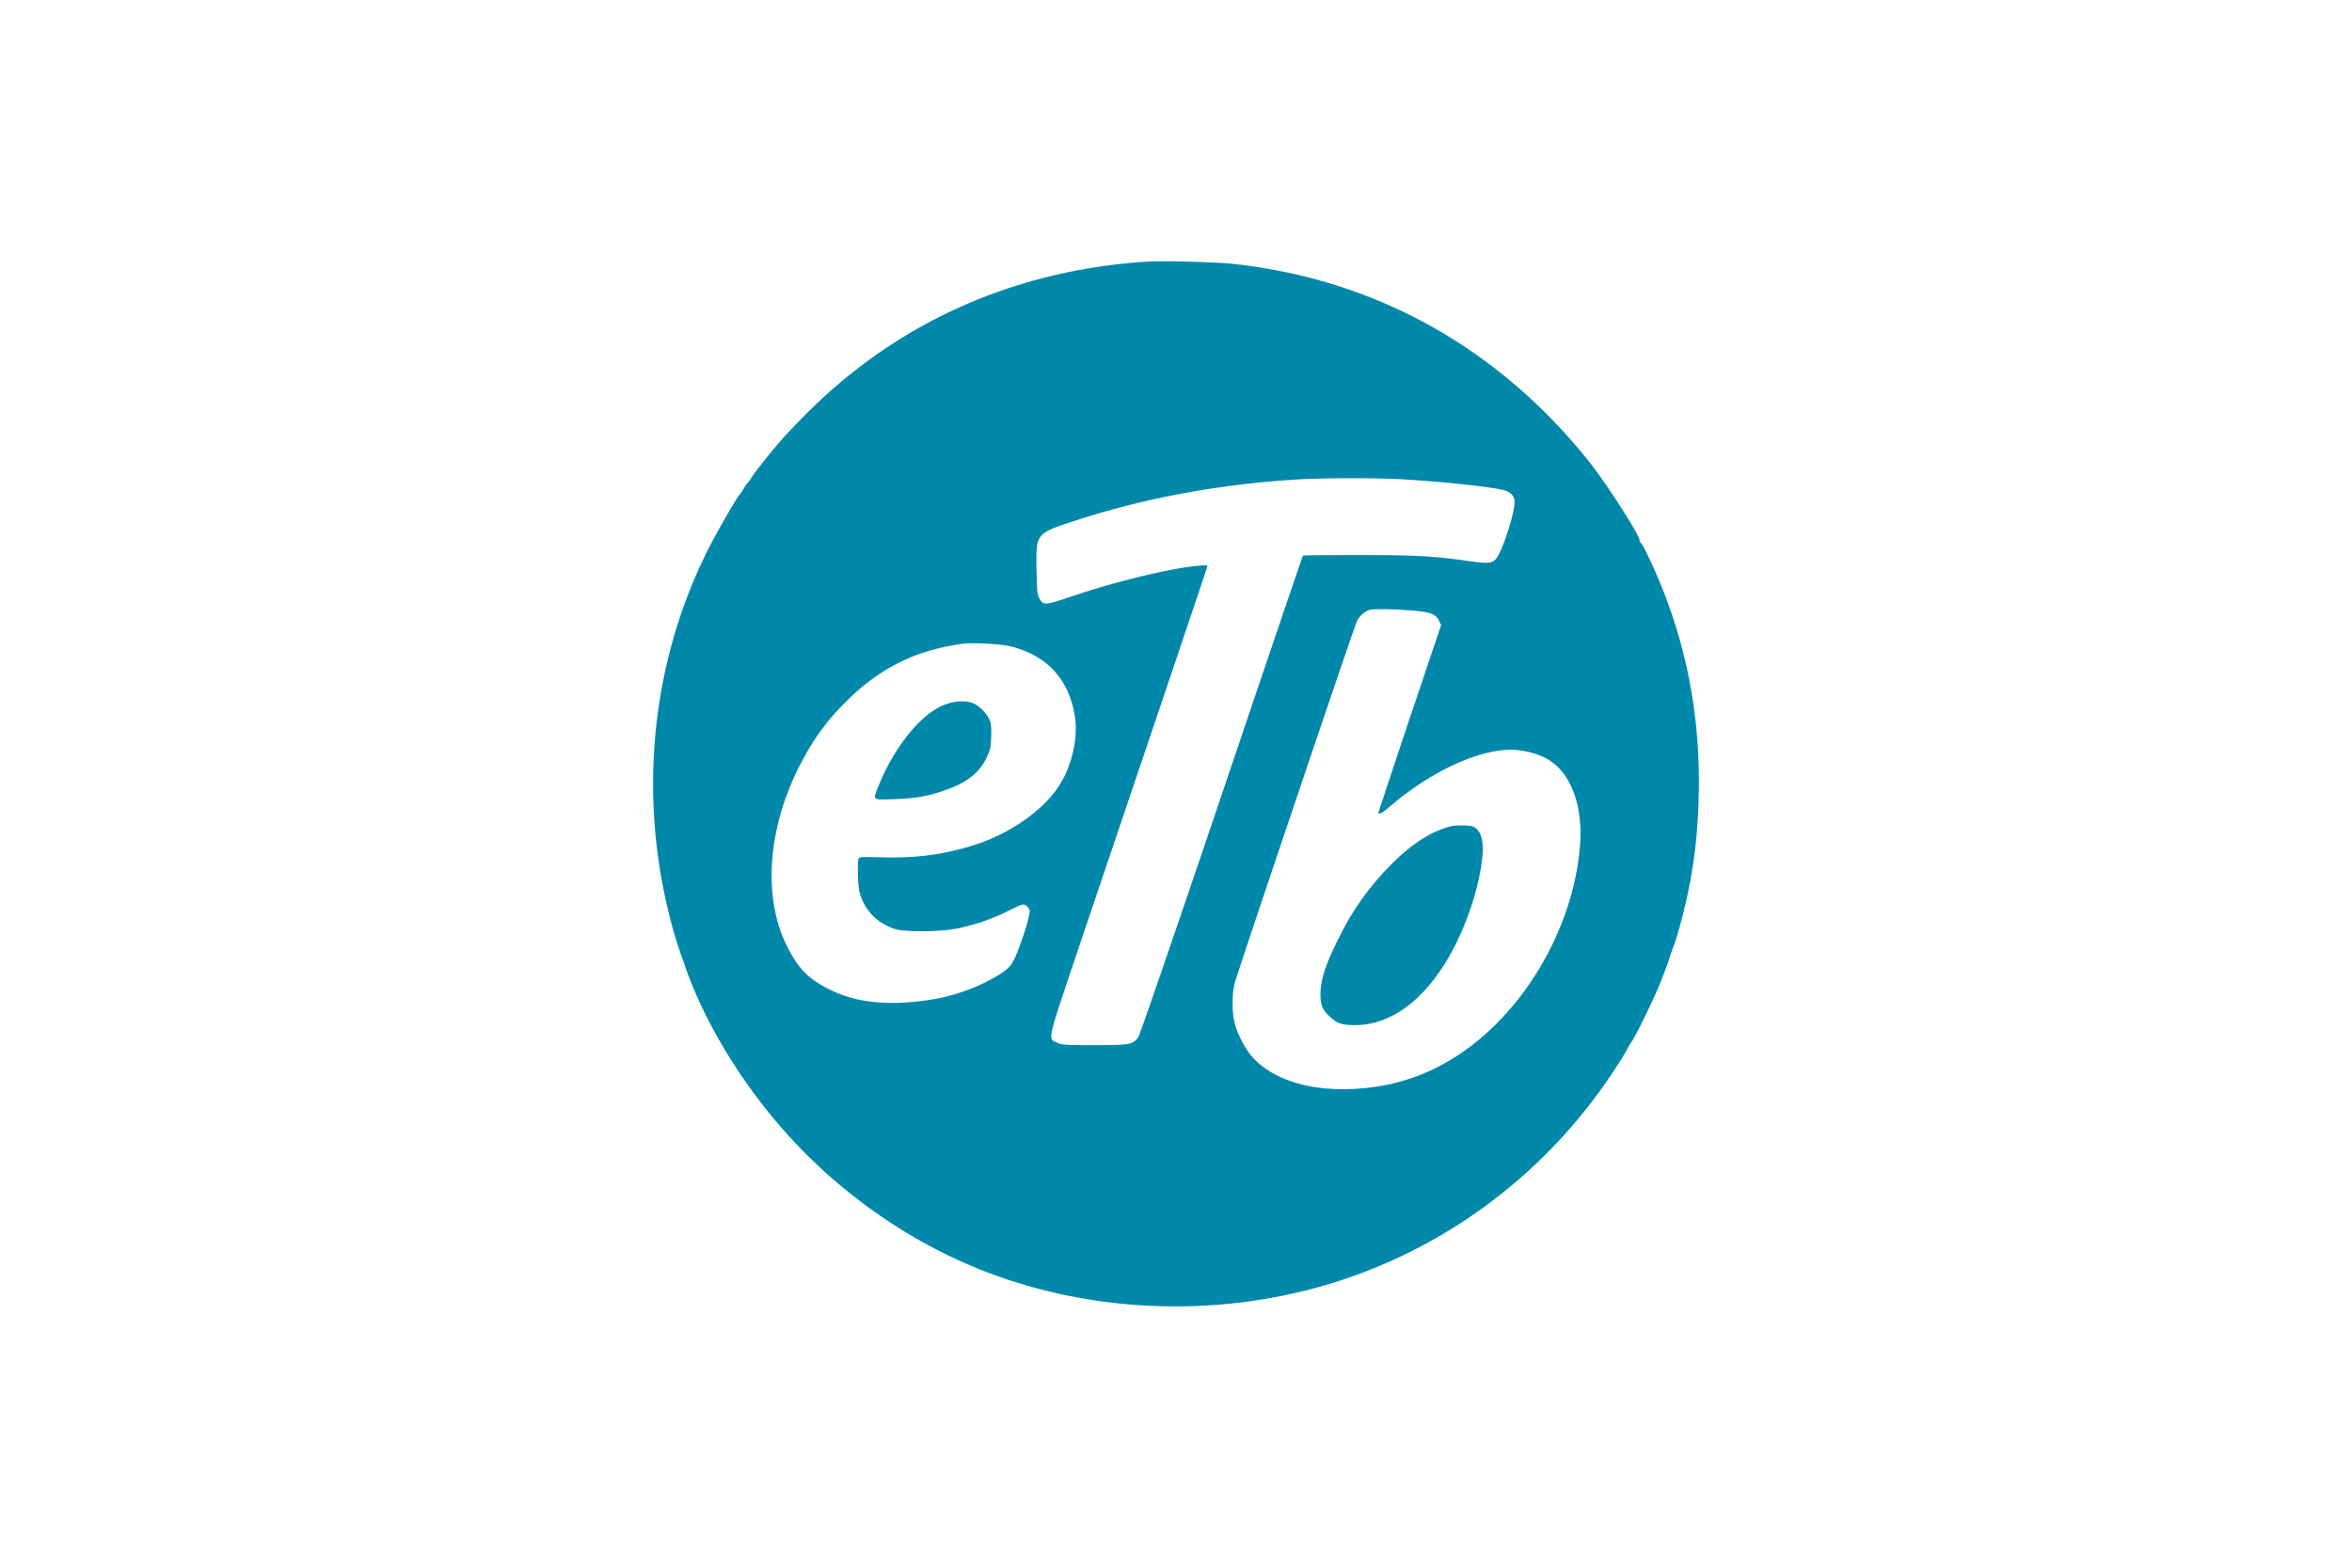
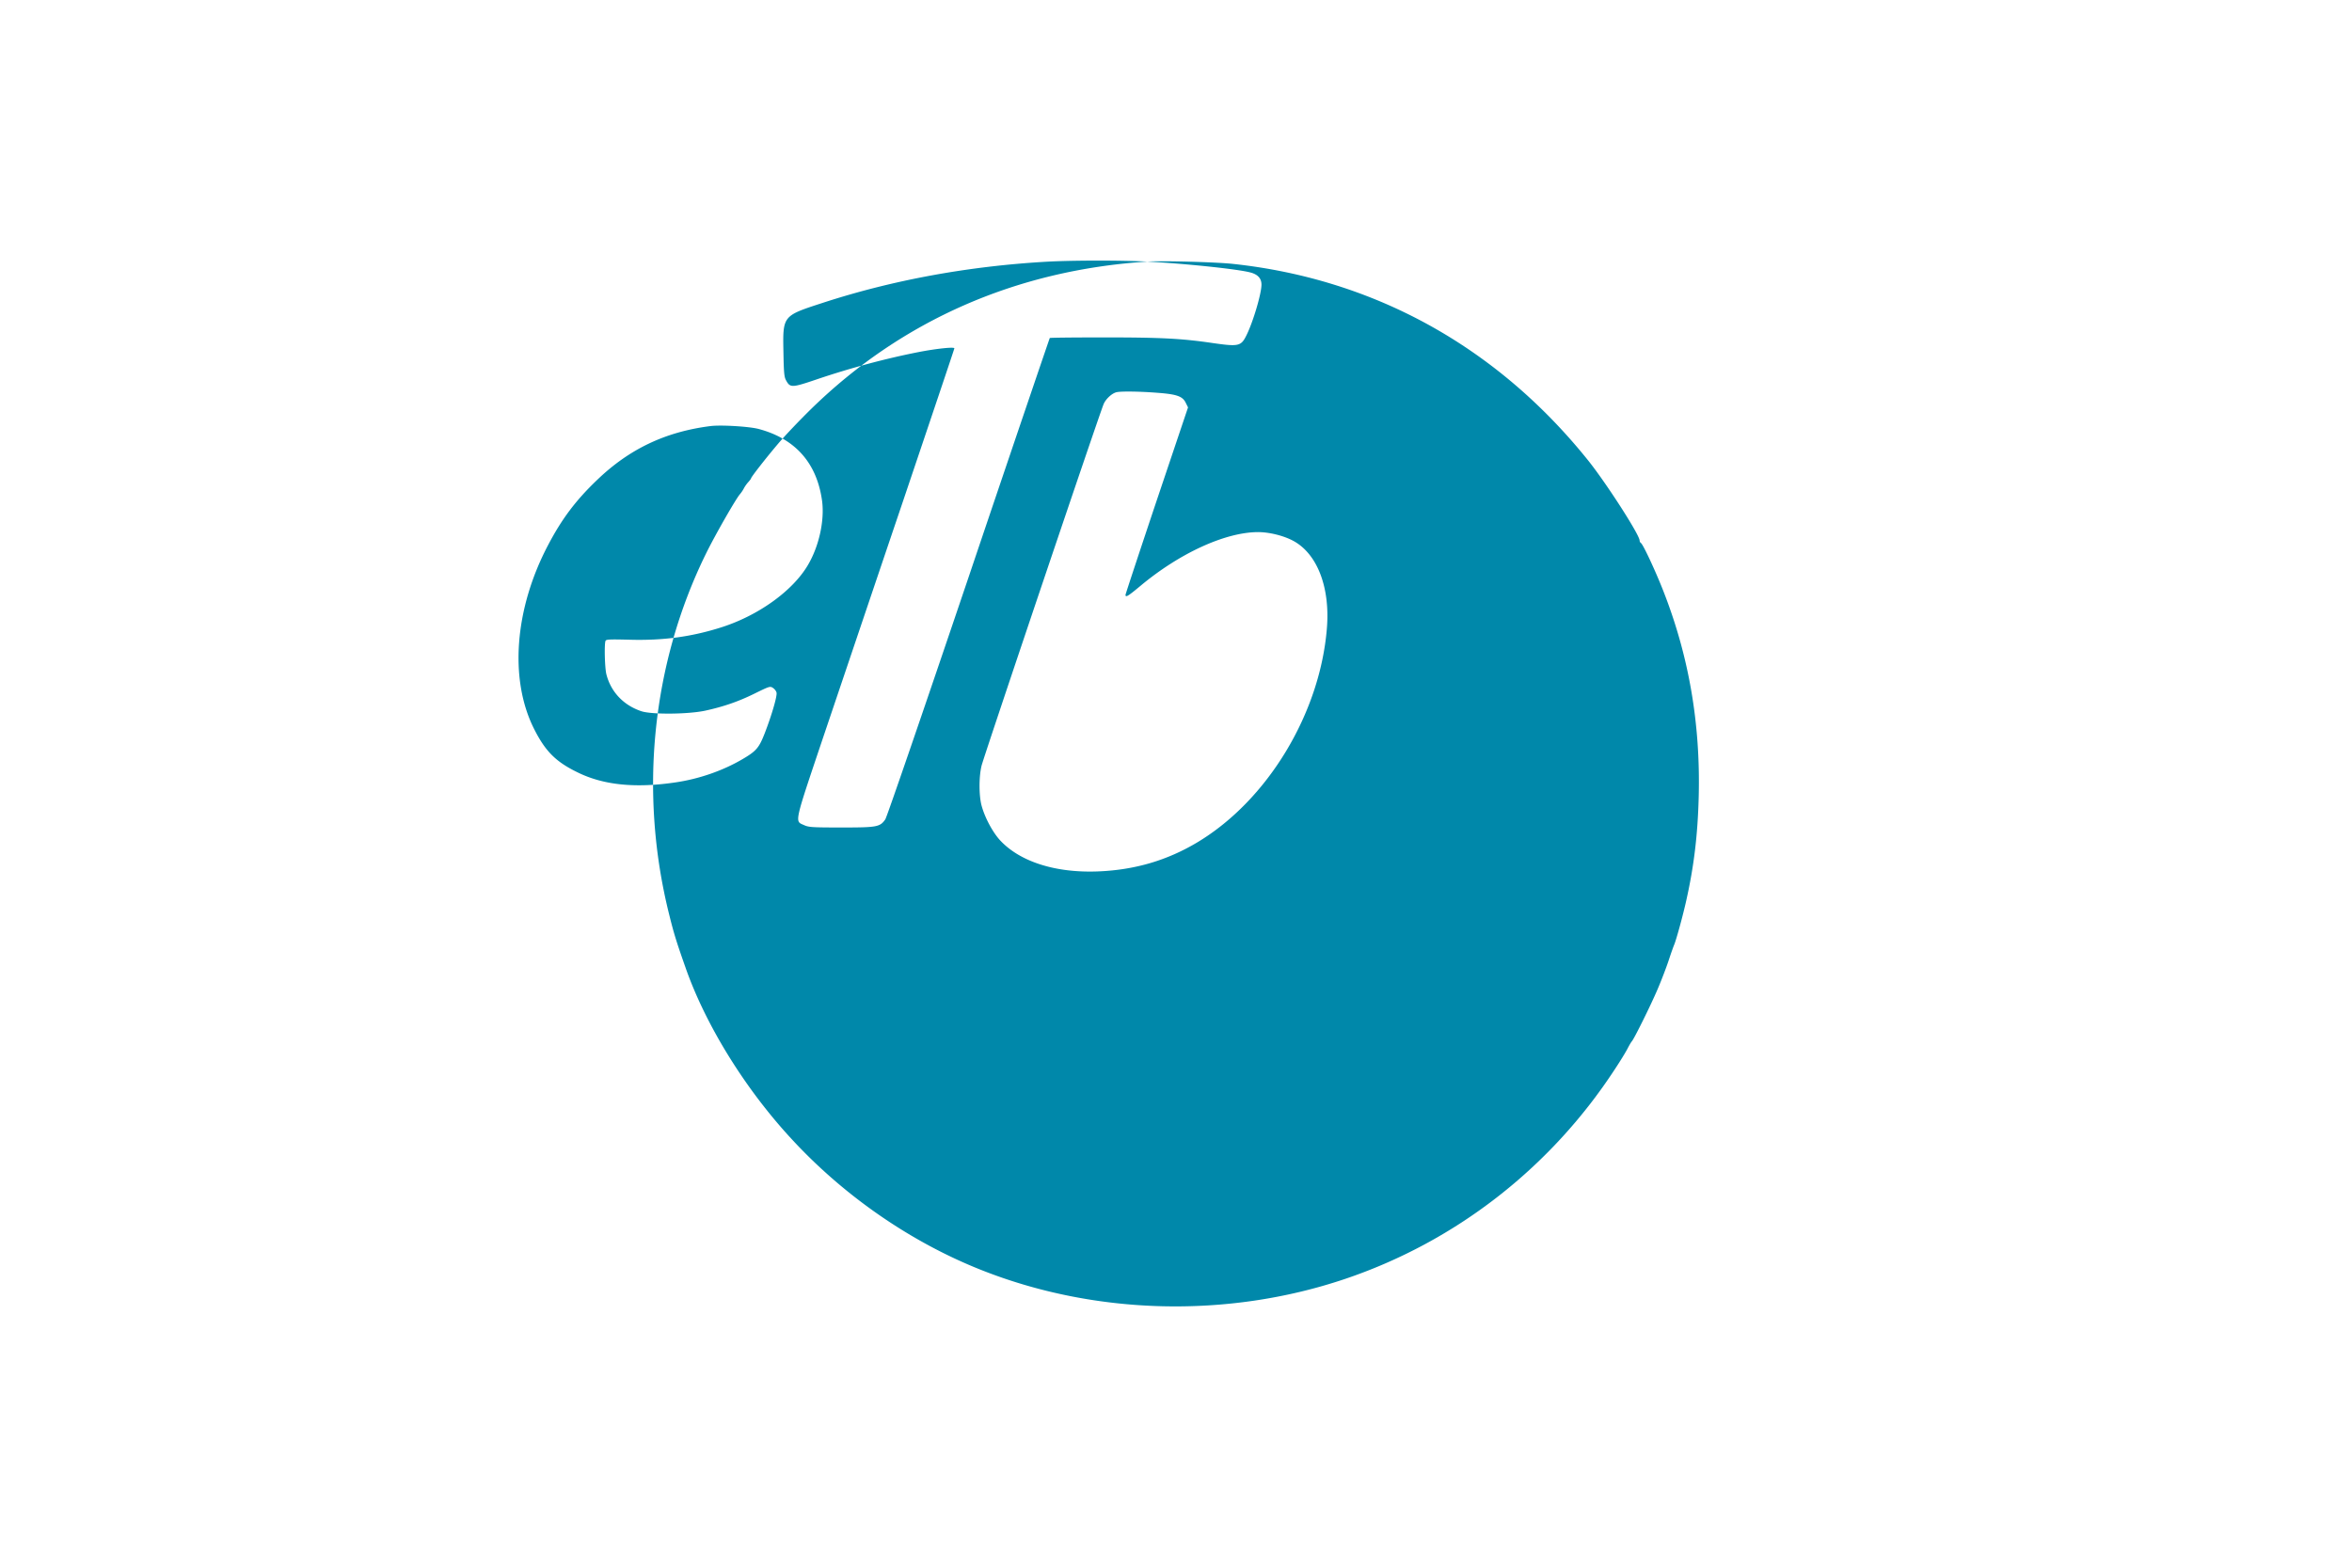
<svg xmlns="http://www.w3.org/2000/svg" height="800" width="1200" version="1.0" viewBox="-23.059 -38.415 199.849 230.492">
  <g fill="#08a">
-     <path d="M72.657.046c-19.2 1.23-36.08 8.632-49.409 21.652-1.66 1.623-3.836 3.906-4.835 5.083-1.82 2.14-4.015 4.959-4.015 5.137 0 .053-.179.303-.41.553-.215.232-.518.66-.66.945a5.049 5.049 0 01-.554.82c-.589.66-3.587 5.886-4.96 8.669-7.995 16.212-9.94 35.207-5.443 53.168.678 2.747 1.053 3.96 2.391 7.758 2.962 8.472 8.78 17.872 15.649 25.274 7.708 8.347 17.505 15.106 27.8 19.19 16.756 6.653 36.223 7.135 53.424 1.356 16.274-5.475 30.245-16.32 39.738-30.855.785-1.178 1.606-2.533 1.856-3.015.25-.481.535-.98.642-1.088.357-.41 2.73-5.19 3.783-7.651.589-1.373 1.32-3.3 1.642-4.28.32-.982.695-2.034.82-2.32.321-.802 1.25-4.19 1.749-6.42 1.142-5.083 1.695-9.703 1.838-15.339.268-10.755-1.463-20.725-5.246-30.32-1.142-2.908-2.944-6.76-3.248-6.939a.49.49 0 01-.196-.374c0-.82-4.871-8.4-7.566-11.772C124.065 12.602 106.025 2.614 85.237.384 82.739.117 74.87-.097 72.657.046zm37.204 31.997c5.835.32 13.33 1.106 15.167 1.605 1.07.285 1.606.874 1.606 1.784 0 1.337-1.267 5.6-2.248 7.526-.767 1.534-1.16 1.605-4.979 1.053-4.496-.66-7.583-.82-15.827-.82-4.372 0-8.012.035-8.065.088-.036.054-5.425 15.874-11.938 35.172-6.53 19.298-12.026 35.315-12.24 35.6-.785 1.124-1.214 1.195-6.442 1.195-4.247 0-4.818-.035-5.478-.339-1.427-.642-1.57.054 2.962-13.43 2.249-6.653 7.459-22.098 11.599-34.316 4.121-12.217 7.512-22.276 7.512-22.366 0-.232-2.588.036-5.175.535-4.764.928-10.064 2.337-15.113 4.05-3.623 1.23-3.855 1.23-4.461.106-.268-.481-.322-1.16-.375-3.96-.107-5.546-.179-5.475 5.674-7.383 10.296-3.371 21.484-5.422 33.01-6.082 3.802-.214 11.028-.214 14.811-.018zm1.338 19.28c2.998.214 3.855.517 4.319 1.516l.32.642-4.603 13.68c-2.516 7.51-4.586 13.77-4.586 13.876 0 .428.357.214 2.177-1.302 5.782-4.833 12.49-7.9 17.29-7.919 1.66 0 3.748.518 5.157 1.267 3.551 1.89 5.46 6.83 4.979 12.841-1 12.539-8.708 25.291-19.004 31.48-4.46 2.676-9.225 4.085-14.631 4.299-6.228.25-11.474-1.41-14.418-4.584-1.106-1.213-2.266-3.389-2.73-5.172-.375-1.499-.375-4.174.018-5.78.303-1.283 17.38-51.883 17.95-53.185.322-.75 1.214-1.57 1.874-1.73.642-.16 3.355-.125 5.888.071zm-58.527 5.315c5.425 1.427 8.6 5.012 9.368 10.559.393 2.907-.446 6.724-2.105 9.506-2.23 3.764-7.245 7.366-12.651 9.097-4.408 1.409-8.619 1.98-13.562 1.837-2.926-.072-3.426-.054-3.515.178-.196.5-.107 4.067.143 4.958.678 2.569 2.516 4.495 5.103 5.369 1.5.517 6.888.464 9.404-.071 2.694-.59 4.889-1.338 7.334-2.551 2.105-1.034 2.212-1.07 2.623-.803.25.16.481.464.535.696.125.464-.696 3.282-1.713 5.921-.857 2.194-1.231 2.658-3.301 3.87-2.89 1.695-6.424 2.926-9.94 3.425-5.87.856-10.527.375-14.31-1.498-3.23-1.57-4.764-3.139-6.441-6.51-3.587-7.26-2.784-17.532 2.087-26.825 2.052-3.924 4.104-6.653 7.299-9.702 4.71-4.513 10.01-7.028 16.594-7.866 1.535-.196 5.639.054 7.048.41z" />
-     <path d="M117.712 82.982c-2.908.552-6.049 2.497-9.278 5.76-3.23 3.264-5.693 6.742-7.762 10.987-1.803 3.674-2.445 5.6-2.552 7.456-.107 2.015.196 2.853 1.427 3.941 1.053.963 1.713 1.177 3.64 1.177 5.21 0 10.064-3.549 13.847-10.112 2.552-4.46 4.55-10.524 4.89-14.893.142-1.909-.126-3.121-.821-3.8-.447-.427-.678-.499-1.731-.552-.66-.018-1.41 0-1.66.036zM43.233 65.057c-1.517.517-2.873 1.444-4.39 2.996-2.176 2.23-4.3 5.583-5.602 8.829-1 2.461-1.16 2.318 2.266 2.194 3.158-.108 4.621-.357 7.298-1.267 3.176-1.07 5.085-2.532 6.138-4.673.589-1.177.678-1.498.75-3.085.053-1.142 0-1.98-.143-2.426-.286-.892-1.5-2.194-2.41-2.604-.945-.446-2.569-.428-3.907.036z" />
+     <path d="M72.657.046c-19.2 1.23-36.08 8.632-49.409 21.652-1.66 1.623-3.836 3.906-4.835 5.083-1.82 2.14-4.015 4.959-4.015 5.137 0 .053-.179.303-.41.553-.215.232-.518.66-.66.945a5.049 5.049 0 01-.554.82c-.589.66-3.587 5.886-4.96 8.669-7.995 16.212-9.94 35.207-5.443 53.168.678 2.747 1.053 3.96 2.391 7.758 2.962 8.472 8.78 17.872 15.649 25.274 7.708 8.347 17.505 15.106 27.8 19.19 16.756 6.653 36.223 7.135 53.424 1.356 16.274-5.475 30.245-16.32 39.738-30.855.785-1.178 1.606-2.533 1.856-3.015.25-.481.535-.98.642-1.088.357-.41 2.73-5.19 3.783-7.651.589-1.373 1.32-3.3 1.642-4.28.32-.982.695-2.034.82-2.32.321-.802 1.25-4.19 1.749-6.42 1.142-5.083 1.695-9.703 1.838-15.339.268-10.755-1.463-20.725-5.246-30.32-1.142-2.908-2.944-6.76-3.248-6.939a.49.49 0 01-.196-.374c0-.82-4.871-8.4-7.566-11.772C124.065 12.602 106.025 2.614 85.237.384 82.739.117 74.87-.097 72.657.046zc5.835.32 13.33 1.106 15.167 1.605 1.07.285 1.606.874 1.606 1.784 0 1.337-1.267 5.6-2.248 7.526-.767 1.534-1.16 1.605-4.979 1.053-4.496-.66-7.583-.82-15.827-.82-4.372 0-8.012.035-8.065.088-.036.054-5.425 15.874-11.938 35.172-6.53 19.298-12.026 35.315-12.24 35.6-.785 1.124-1.214 1.195-6.442 1.195-4.247 0-4.818-.035-5.478-.339-1.427-.642-1.57.054 2.962-13.43 2.249-6.653 7.459-22.098 11.599-34.316 4.121-12.217 7.512-22.276 7.512-22.366 0-.232-2.588.036-5.175.535-4.764.928-10.064 2.337-15.113 4.05-3.623 1.23-3.855 1.23-4.461.106-.268-.481-.322-1.16-.375-3.96-.107-5.546-.179-5.475 5.674-7.383 10.296-3.371 21.484-5.422 33.01-6.082 3.802-.214 11.028-.214 14.811-.018zm1.338 19.28c2.998.214 3.855.517 4.319 1.516l.32.642-4.603 13.68c-2.516 7.51-4.586 13.77-4.586 13.876 0 .428.357.214 2.177-1.302 5.782-4.833 12.49-7.9 17.29-7.919 1.66 0 3.748.518 5.157 1.267 3.551 1.89 5.46 6.83 4.979 12.841-1 12.539-8.708 25.291-19.004 31.48-4.46 2.676-9.225 4.085-14.631 4.299-6.228.25-11.474-1.41-14.418-4.584-1.106-1.213-2.266-3.389-2.73-5.172-.375-1.499-.375-4.174.018-5.78.303-1.283 17.38-51.883 17.95-53.185.322-.75 1.214-1.57 1.874-1.73.642-.16 3.355-.125 5.888.071zm-58.527 5.315c5.425 1.427 8.6 5.012 9.368 10.559.393 2.907-.446 6.724-2.105 9.506-2.23 3.764-7.245 7.366-12.651 9.097-4.408 1.409-8.619 1.98-13.562 1.837-2.926-.072-3.426-.054-3.515.178-.196.5-.107 4.067.143 4.958.678 2.569 2.516 4.495 5.103 5.369 1.5.517 6.888.464 9.404-.071 2.694-.59 4.889-1.338 7.334-2.551 2.105-1.034 2.212-1.07 2.623-.803.25.16.481.464.535.696.125.464-.696 3.282-1.713 5.921-.857 2.194-1.231 2.658-3.301 3.87-2.89 1.695-6.424 2.926-9.94 3.425-5.87.856-10.527.375-14.31-1.498-3.23-1.57-4.764-3.139-6.441-6.51-3.587-7.26-2.784-17.532 2.087-26.825 2.052-3.924 4.104-6.653 7.299-9.702 4.71-4.513 10.01-7.028 16.594-7.866 1.535-.196 5.639.054 7.048.41z" />
  </g>
</svg>